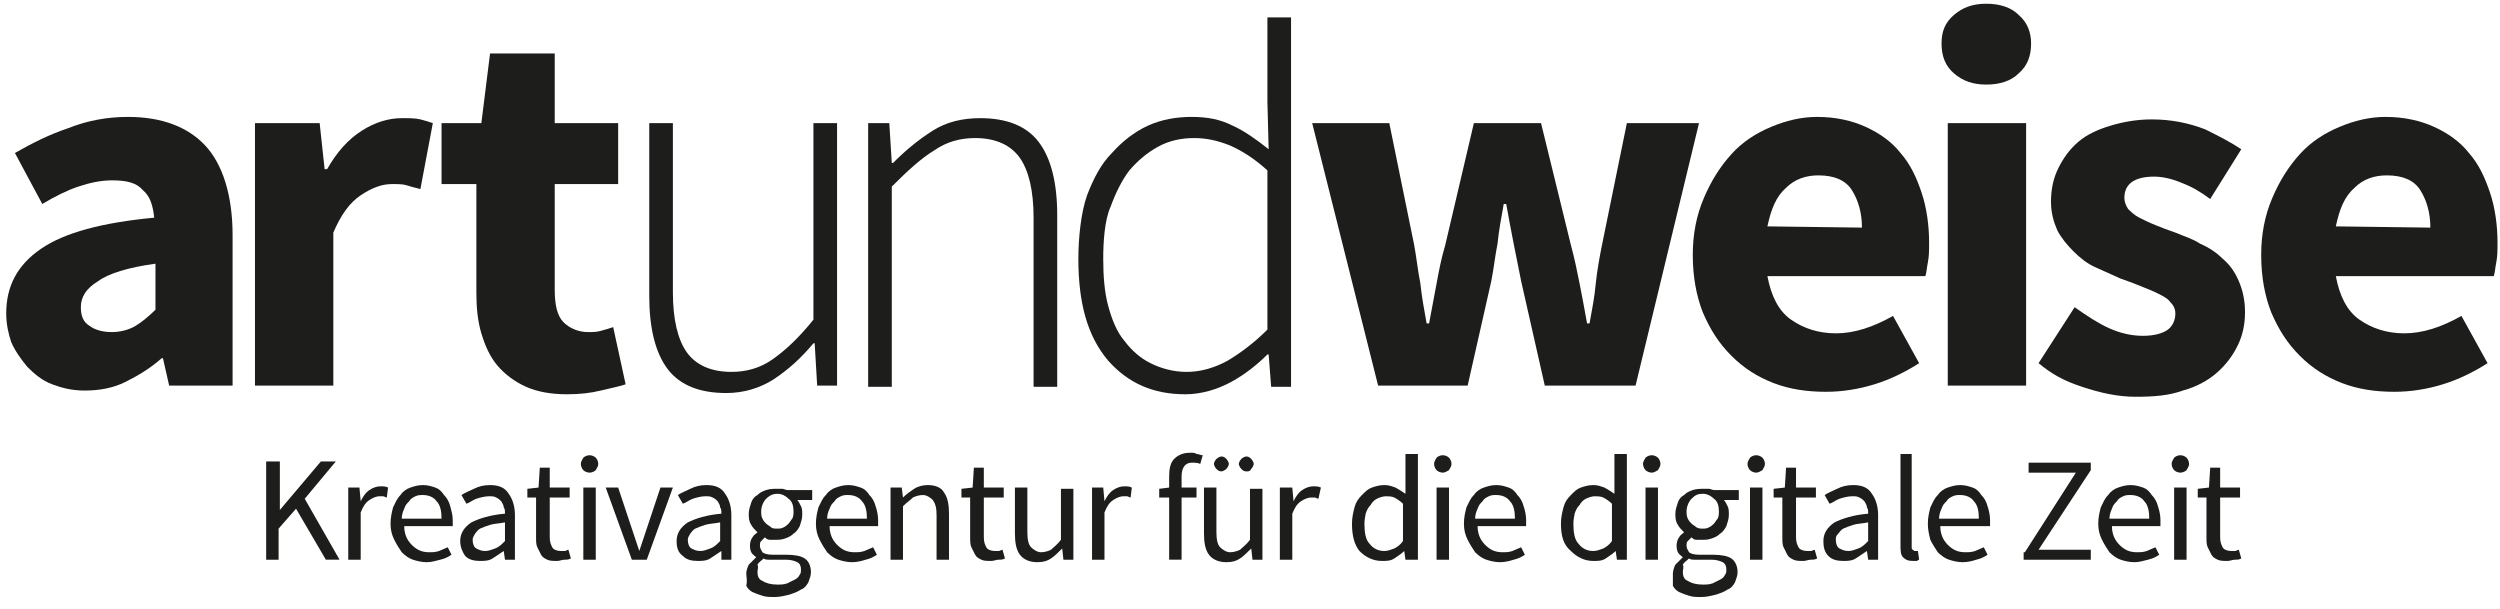
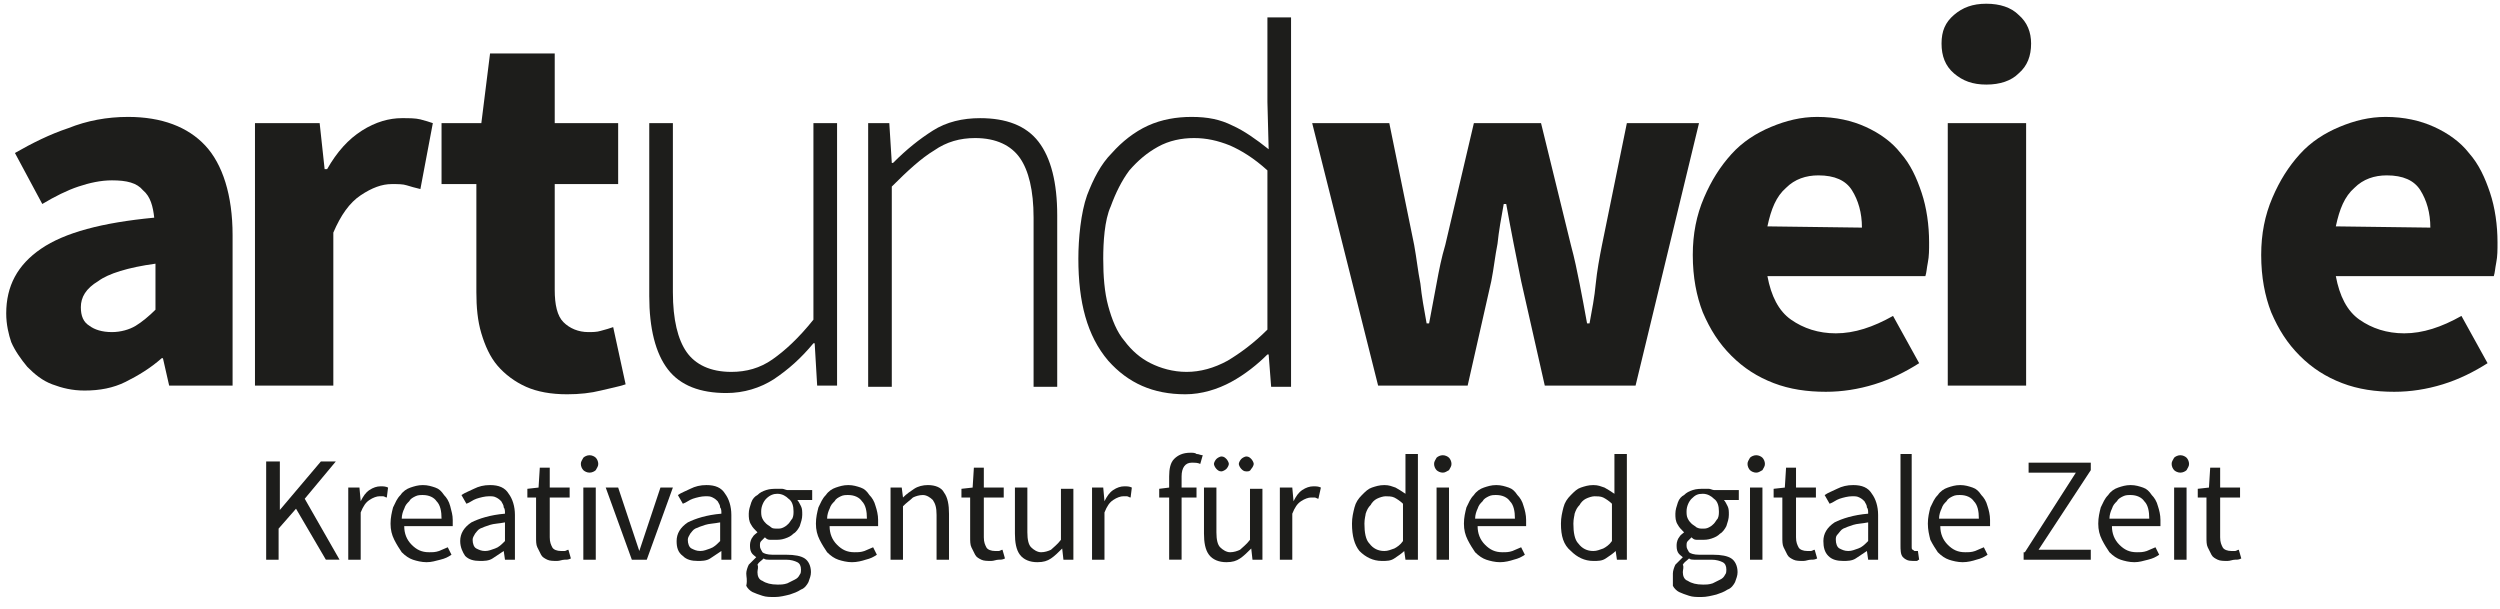
<svg xmlns="http://www.w3.org/2000/svg" version="1.1" id="Ebene_1" x="0px" y="0px" viewBox="0 0 201 49" style="enable-background:new 0 0 201 49;" xml:space="preserve">
  <style type="text/css">
	.st0{fill:#1D1D1B;}
</style>
  <path class="st0" d="M0.5,25.2c0-2.2,0.9-3.9,2.8-5.2s4.9-2.1,9.1-2.5c-0.1-0.9-0.3-1.7-0.9-2.2c-0.5-0.6-1.3-0.8-2.5-0.8  c-0.9,0-1.8,0.2-2.7,0.5s-1.9,0.8-2.9,1.4l-2.2-4.1c1.4-0.8,2.8-1.5,4.3-2C7,9.7,8.6,9.4,10.3,9.4c2.7,0,4.8,0.8,6.2,2.3  s2.2,4,2.2,7.2V31h-5.1l-0.5-2.2H13c-0.9,0.8-1.9,1.4-2.9,1.9S8,31.4,6.8,31.4c-1,0-1.8-0.2-2.6-0.5c-0.8-0.3-1.4-0.8-2-1.4  c-0.5-0.6-1-1.3-1.3-2C0.7,26.9,0.5,26.1,0.5,25.2z M6.5,24.7c0,0.7,0.2,1.2,0.7,1.5c0.4,0.3,1,0.5,1.8,0.5c0.7,0,1.4-0.2,1.9-0.5  c0.5-0.3,1.1-0.8,1.6-1.3v-3.7c-2.2,0.3-3.8,0.8-4.6,1.4C6.9,23.2,6.5,23.9,6.5,24.7z" />
  <path class="st0" d="M20.6,9.9h5.1l0.4,3.7h0.2c0.8-1.4,1.7-2.4,2.8-3.1s2.2-1,3.2-1c0.6,0,1.1,0,1.5,0.1c0.4,0.1,0.7,0.2,1,0.3  l-1,5.3c-0.4-0.1-0.8-0.2-1.1-0.3c-0.3-0.1-0.7-0.1-1.2-0.1c-0.8,0-1.6,0.3-2.5,0.9s-1.6,1.6-2.2,3V31h-6.3V9.9H20.6z" />
  <path class="st0" d="M38.4,14.8h-2.9V9.9h3.2l0.7-5.6h5.2v5.6h5.1v4.9h-5.1v8.5c0,1.2,0.2,2.1,0.7,2.6s1.2,0.8,2,0.8  c0.3,0,0.7,0,1-0.1c0.4-0.1,0.7-0.2,1-0.3l1,4.6c-0.6,0.2-1.2,0.3-2,0.5c-0.8,0.2-1.7,0.3-2.7,0.3c-1.3,0-2.4-0.2-3.3-0.6  c-0.9-0.4-1.7-1-2.3-1.7c-0.6-0.7-1-1.6-1.3-2.6s-0.4-2.1-0.4-3.3v-8.7H38.4z" />
  <path class="st0" d="M52.2,9.9h1.9v13.6c0,2.2,0.4,3.8,1.1,4.8s1.9,1.6,3.6,1.6c1.2,0,2.3-0.3,3.3-1c1-0.7,2.1-1.7,3.3-3.2V9.9h1.9  V31h-1.6l-0.2-3.4h-0.1c-1,1.2-2,2.1-3.2,2.9c-1.1,0.7-2.4,1.1-3.8,1.1c-2.1,0-3.7-0.6-4.7-1.9c-1-1.3-1.5-3.3-1.5-5.9V9.9L52.2,9.9  z" />
  <path class="st0" d="M69.9,9.9h1.6l0.2,3.2h0.1c1.1-1.1,2.1-1.9,3.2-2.6s2.4-1,3.8-1c2.1,0,3.7,0.6,4.7,1.9s1.5,3.3,1.5,5.9v13.8  h-1.9V17.5c0-2.2-0.4-3.8-1.1-4.8c-0.7-1-1.9-1.6-3.6-1.6c-1.2,0-2.3,0.3-3.3,1c-1,0.6-2.1,1.6-3.4,2.9v16.1h-1.9V9.9H69.9z" />
  <path class="st0" d="M86.7,20.8c0-1.6,0.2-3.7,0.7-5.1c0.5-1.3,1.1-2.5,2-3.4c0.8-0.9,1.8-1.7,2.9-2.2c1.1-0.5,2.3-0.7,3.5-0.7  c1.3,0,2.3,0.2,3.3,0.7c0.9,0.4,1.9,1.1,2.9,1.9l-0.1-3.8V1.4h1.9v29.7h-1.6l-0.2-2.6h-0.1c-0.8,0.8-1.8,1.6-2.9,2.2  c-1.1,0.6-2.4,1-3.7,1c-2.6,0-4.6-0.9-6.2-2.7C87.4,27,86.7,24.3,86.7,20.8z M88.7,20.8c0,1.4,0.1,2.7,0.4,3.8  c0.3,1.1,0.7,2.1,1.3,2.8c0.6,0.8,1.3,1.4,2.1,1.8c0.8,0.4,1.8,0.7,2.9,0.7s2.2-0.3,3.3-0.9c1-0.6,2.1-1.4,3.2-2.5V13.7  c-1.1-1-2.1-1.6-3-2c-1-0.4-1.9-0.6-2.9-0.6s-2,0.2-2.9,0.7c-0.9,0.5-1.6,1.1-2.3,1.9c-0.6,0.8-1.1,1.8-1.5,2.9  C88.8,17.7,88.7,19.5,88.7,20.8z" />
  <path class="st0" d="M105.5,9.9h6.2l2,9.8c0.2,1.1,0.3,2.1,0.5,3.1c0.1,1,0.3,2.1,0.5,3.2h0.2c0.2-1.1,0.4-2.1,0.6-3.2  c0.2-1.1,0.4-2.1,0.7-3.1l2.3-9.8h5.4l2.4,9.8c0.3,1.1,0.5,2.1,0.7,3.1s0.4,2.1,0.6,3.2h0.2c0.2-1.1,0.4-2.1,0.5-3.2  c0.1-1,0.3-2.1,0.5-3.1l2-9.8h5.8L131.5,31h-7.3l-1.9-8.4c-0.2-1-0.4-2-0.6-3c-0.2-1-0.4-2.1-0.6-3.2h-0.2c-0.2,1.1-0.4,2.2-0.5,3.2  c-0.2,1-0.3,2-0.5,3L118,31h-7.2L105.5,9.9z" />
  <path class="st0" d="M136.1,20.5c0-1.7,0.3-3.2,0.9-4.6s1.3-2.5,2.2-3.5c0.9-1,2-1.7,3.2-2.2c1.2-0.5,2.4-0.8,3.7-0.8  c1.5,0,2.8,0.3,3.9,0.8c1.1,0.5,2.1,1.2,2.8,2.1c0.8,0.9,1.3,2,1.7,3.2s0.6,2.6,0.6,4c0,0.6,0,1.1-0.1,1.6s-0.1,0.8-0.2,1.1h-12.7  c0.3,1.6,0.9,2.8,1.9,3.5c1,0.7,2.2,1.1,3.6,1.1c1.5,0,3-0.5,4.6-1.4l2.1,3.8c-1.1,0.7-2.3,1.3-3.6,1.7s-2.6,0.6-3.9,0.6  c-1.5,0-2.9-0.2-4.2-0.7c-1.3-0.5-2.4-1.2-3.4-2.2s-1.7-2.1-2.3-3.5C136.4,23.8,136.1,22.3,136.1,20.5z M149.7,18.3  c0-1.2-0.3-2.2-0.8-3s-1.4-1.2-2.7-1.2c-1,0-1.9,0.3-2.6,1c-0.8,0.7-1.2,1.7-1.5,3.1L149.7,18.3L149.7,18.3z" />
  <path class="st0" d="M159.7,6.8c-1.1,0-1.9-0.3-2.6-0.9c-0.7-0.6-1-1.4-1-2.4s0.3-1.7,1-2.3c0.7-0.6,1.5-0.9,2.6-0.9  c1.1,0,2,0.3,2.6,0.9c0.7,0.6,1,1.4,1,2.3c0,1-0.3,1.8-1,2.4C161.7,6.5,160.8,6.8,159.7,6.8z M156.6,9.9h6.3V31h-6.3V9.9z" />
-   <path class="st0" d="M166.8,24.7c1,0.7,1.9,1.3,2.8,1.7c0.9,0.4,1.8,0.6,2.7,0.6c0.9,0,1.6-0.2,2-0.5c0.4-0.3,0.6-0.8,0.6-1.3  c0-0.3-0.1-0.6-0.4-0.9c-0.2-0.3-0.6-0.5-1-0.7c-0.4-0.2-0.9-0.4-1.4-0.6s-1-0.4-1.6-0.6c-0.7-0.3-1.3-0.6-2-0.9s-1.3-0.8-1.8-1.3  s-1-1.1-1.3-1.7c-0.3-0.7-0.5-1.4-0.5-2.3c0-1,0.2-1.9,0.6-2.7s0.9-1.5,1.6-2.1c0.7-0.6,1.6-1,2.6-1.3c1-0.3,2.1-0.5,3.3-0.5  c1.6,0,3,0.3,4.3,0.8c1.2,0.6,2,1,2.9,1.6l-2.5,4c-0.8-0.6-1.5-1-2.3-1.3c-0.7-0.3-1.5-0.5-2.2-0.5c-1.6,0-2.4,0.6-2.4,1.7  c0,0.3,0.1,0.6,0.3,0.9c0.2,0.2,0.5,0.5,0.9,0.7s0.8,0.4,1.3,0.6c0.5,0.2,1,0.4,1.6,0.6c0.7,0.3,1.4,0.5,2,0.9  c0.7,0.3,1.3,0.7,1.8,1.2c0.6,0.5,1,1.1,1.3,1.8c0.3,0.7,0.5,1.5,0.5,2.5s-0.2,1.9-0.6,2.7c-0.4,0.8-0.9,1.5-1.7,2.2  c-0.7,0.6-1.6,1.1-2.7,1.4c-1.1,0.4-2.3,0.5-3.8,0.5c-1.4,0-2.8-0.3-4.3-0.8s-2.4-1-3.5-1.9L166.8,24.7z" />
  <path class="st0" d="M181.8,20.5c0-1.7,0.3-3.2,0.9-4.6c0.6-1.4,1.3-2.5,2.2-3.5c0.9-1,2-1.7,3.2-2.2c1.2-0.5,2.4-0.8,3.7-0.8  c1.5,0,2.8,0.3,3.9,0.8c1.1,0.5,2.1,1.2,2.8,2.1c0.8,0.9,1.3,2,1.7,3.2c0.4,1.2,0.6,2.6,0.6,4c0,0.6,0,1.1-0.1,1.6  c-0.1,0.5-0.1,0.8-0.2,1.1h-12.7c0.3,1.6,0.9,2.8,1.9,3.5c1,0.7,2.2,1.1,3.6,1.1c1.5,0,3-0.5,4.6-1.4l2.1,3.8  c-1.1,0.7-2.3,1.3-3.6,1.7c-1.3,0.4-2.6,0.6-3.9,0.6c-1.5,0-2.9-0.2-4.2-0.7s-2.4-1.2-3.4-2.2s-1.7-2.1-2.3-3.5  C182.1,23.8,181.8,22.3,181.8,20.5z M195.4,18.3c0-1.2-0.3-2.2-0.8-3s-1.4-1.2-2.7-1.2c-1,0-1.9,0.3-2.6,1c-0.8,0.7-1.2,1.7-1.5,3.1  L195.4,18.3L195.4,18.3z" />
  <path class="st0" d="M21.5,37.1h1v3.9h0l3.3-3.9H27l-2.5,3l2.8,4.9h-1.1l-2.4-4.1l-1.4,1.6V45h-1V37.1z" />
  <path class="st0" d="M28.1,39.2h0.8l0.1,1.1h0c0.2-0.4,0.4-0.7,0.7-0.9c0.3-0.2,0.6-0.3,0.9-0.3c0.2,0,0.4,0,0.6,0.1L31.1,40  c-0.1,0-0.2-0.1-0.3-0.1c-0.1,0-0.2,0-0.3,0c-0.2,0-0.5,0.1-0.8,0.3c-0.3,0.2-0.5,0.5-0.7,1V45h-1V39.2z" />
  <path class="st0" d="M31.4,42.1c0-0.5,0.1-0.9,0.2-1.3c0.2-0.4,0.3-0.7,0.6-1c0.2-0.3,0.5-0.5,0.8-0.6c0.3-0.1,0.6-0.2,1-0.2  c0.4,0,0.7,0.1,1,0.2c0.3,0.1,0.5,0.3,0.7,0.6c0.2,0.2,0.4,0.5,0.5,0.9s0.2,0.7,0.2,1.1c0,0.2,0,0.4,0,0.5h-3.9  c0,0.6,0.2,1.1,0.6,1.5c0.4,0.4,0.8,0.6,1.4,0.6c0.3,0,0.5,0,0.8-0.1c0.2-0.1,0.5-0.2,0.7-0.3l0.3,0.6c-0.3,0.2-0.5,0.3-0.9,0.4  s-0.7,0.2-1.1,0.2c-0.4,0-0.8-0.1-1.1-0.2c-0.3-0.1-0.6-0.3-0.9-0.6c-0.2-0.3-0.4-0.6-0.6-1S31.4,42.6,31.4,42.1z M35.5,41.7  c0-0.6-0.1-1.1-0.4-1.4c-0.2-0.3-0.6-0.5-1.1-0.5c-0.2,0-0.4,0-0.6,0.1c-0.2,0.1-0.4,0.2-0.5,0.4c-0.2,0.2-0.3,0.3-0.4,0.6  c-0.1,0.2-0.2,0.5-0.2,0.8H35.5z" />
  <path class="st0" d="M37,43.5c0-0.6,0.3-1.1,0.9-1.5c0.6-0.3,1.5-0.6,2.7-0.7c0-0.2,0-0.4-0.1-0.5c0-0.2-0.1-0.3-0.2-0.5  c-0.1-0.1-0.2-0.2-0.4-0.3c-0.2-0.1-0.3-0.1-0.6-0.1c-0.3,0-0.7,0.1-1,0.2c-0.3,0.1-0.5,0.3-0.8,0.4l-0.4-0.7c0.3-0.2,0.6-0.3,1-0.5  c0.4-0.2,0.8-0.3,1.3-0.3c0.7,0,1.2,0.2,1.5,0.7c0.3,0.4,0.5,1,0.5,1.7V45h-0.8l-0.1-0.7h0c-0.3,0.2-0.6,0.4-0.9,0.6  c-0.3,0.2-0.7,0.2-1,0.2c-0.5,0-0.9-0.1-1.2-0.4C37.2,44.4,37,44,37,43.5z M38,43.4c0,0.3,0.1,0.6,0.3,0.7c0.2,0.1,0.4,0.2,0.7,0.2  c0.3,0,0.5-0.1,0.8-0.2c0.3-0.1,0.5-0.3,0.8-0.6V42c-0.5,0.1-0.9,0.1-1.2,0.2c-0.3,0.1-0.6,0.2-0.8,0.3c-0.2,0.1-0.3,0.3-0.4,0.4  C38.1,43.1,38,43.2,38,43.4z" />
  <path class="st0" d="M43.3,40h-0.9v-0.7l0.9-0.1l0.1-1.6h0.8v1.6h1.6V40h-1.6v3.2c0,0.4,0.1,0.6,0.2,0.8c0.1,0.2,0.4,0.3,0.7,0.3  c0.1,0,0.2,0,0.3,0s0.2-0.1,0.3-0.1l0.2,0.7c-0.2,0.1-0.3,0.1-0.5,0.1c-0.2,0-0.4,0.1-0.6,0.1c-0.3,0-0.6,0-0.8-0.1  c-0.2-0.1-0.4-0.2-0.5-0.4c-0.1-0.2-0.2-0.4-0.3-0.6c-0.1-0.2-0.1-0.5-0.1-0.8V40z" />
  <path class="st0" d="M47.4,38c-0.2,0-0.4-0.1-0.5-0.2c-0.1-0.1-0.2-0.3-0.2-0.5c0-0.2,0.1-0.3,0.2-0.5c0.1-0.1,0.3-0.2,0.5-0.2  s0.4,0.1,0.5,0.2c0.1,0.1,0.2,0.3,0.2,0.5c0,0.2-0.1,0.3-0.2,0.5C47.8,37.9,47.6,38,47.4,38z M46.9,39.2h1V45h-1V39.2z" />
  <path class="st0" d="M48.7,39.2h1l1.1,3.3c0.1,0.3,0.2,0.6,0.3,0.9c0.1,0.3,0.2,0.6,0.3,0.9h0c0.1-0.3,0.2-0.6,0.3-0.9  c0.1-0.3,0.2-0.6,0.3-0.9l1.1-3.3h1L52,45h-1.2L48.7,39.2z" />
  <path class="st0" d="M54.4,43.5c0-0.6,0.3-1.1,0.9-1.5c0.6-0.3,1.5-0.6,2.7-0.7c0-0.2,0-0.4-0.1-0.5c0-0.2-0.1-0.3-0.2-0.5  c-0.1-0.1-0.2-0.2-0.4-0.3c-0.2-0.1-0.3-0.1-0.6-0.1c-0.3,0-0.7,0.1-1,0.2c-0.3,0.1-0.5,0.3-0.8,0.4l-0.4-0.7c0.3-0.2,0.6-0.3,1-0.5  c0.4-0.2,0.8-0.3,1.3-0.3c0.7,0,1.2,0.2,1.5,0.7c0.3,0.4,0.5,1,0.5,1.7V45h-0.8L58,44.3h0c-0.3,0.2-0.6,0.4-0.9,0.6  c-0.3,0.2-0.7,0.2-1,0.2c-0.5,0-0.9-0.1-1.2-0.4C54.5,44.4,54.4,44,54.4,43.5z M55.3,43.4c0,0.3,0.1,0.6,0.3,0.7  c0.2,0.1,0.4,0.2,0.7,0.2c0.3,0,0.5-0.1,0.8-0.2c0.3-0.1,0.5-0.3,0.8-0.6V42c-0.5,0.1-0.9,0.1-1.2,0.2c-0.3,0.1-0.6,0.2-0.8,0.3  c-0.2,0.1-0.3,0.3-0.4,0.4C55.4,43.1,55.3,43.2,55.3,43.4z" />
  <path class="st0" d="M60.9,46c0,0.3,0.1,0.6,0.4,0.7c0.3,0.2,0.7,0.3,1.2,0.3c0.3,0,0.5,0,0.8-0.1c0.2-0.1,0.4-0.2,0.6-0.3  c0.2-0.1,0.3-0.2,0.4-0.4c0.1-0.1,0.1-0.3,0.1-0.4c0-0.3-0.1-0.5-0.3-0.6c-0.2-0.1-0.5-0.2-0.9-0.2h-1c-0.1,0-0.2,0-0.4,0  c-0.1,0-0.3,0-0.4-0.1c-0.2,0.2-0.4,0.3-0.5,0.5C61,45.6,60.9,45.8,60.9,46z M60,46.1c0-0.2,0.1-0.5,0.2-0.7  c0.2-0.2,0.4-0.4,0.6-0.6v0c-0.1-0.1-0.3-0.2-0.4-0.4c-0.1-0.2-0.1-0.4-0.1-0.6c0-0.2,0.1-0.5,0.2-0.6c0.1-0.2,0.3-0.3,0.4-0.4v0  c-0.2-0.2-0.4-0.4-0.5-0.6c-0.2-0.3-0.2-0.6-0.2-0.9c0-0.3,0.1-0.6,0.2-0.9c0.1-0.3,0.3-0.5,0.5-0.6c0.2-0.2,0.4-0.3,0.7-0.4  c0.3-0.1,0.6-0.1,0.9-0.1c0.2,0,0.3,0,0.4,0c0.1,0,0.3,0.1,0.4,0.1h2v0.8h-1.2c0.1,0.1,0.2,0.3,0.3,0.5c0.1,0.2,0.1,0.4,0.1,0.7  c0,0.3-0.1,0.6-0.2,0.9c-0.1,0.2-0.3,0.5-0.5,0.6c-0.2,0.2-0.4,0.3-0.7,0.4c-0.3,0.1-0.5,0.1-0.8,0.1c-0.1,0-0.3,0-0.4,0  c-0.2,0-0.3-0.1-0.4-0.2c-0.1,0.1-0.2,0.2-0.3,0.3c-0.1,0.1-0.1,0.2-0.1,0.4c0,0.2,0.1,0.3,0.2,0.5c0.1,0.1,0.4,0.2,0.8,0.2h1.1  c0.7,0,1.2,0.1,1.5,0.3c0.3,0.2,0.5,0.6,0.5,1.1c0,0.3-0.1,0.5-0.2,0.8c-0.1,0.2-0.3,0.5-0.6,0.6c-0.3,0.2-0.6,0.3-0.9,0.4  c-0.4,0.1-0.8,0.2-1.2,0.2c-0.4,0-0.7,0-1-0.1c-0.3-0.1-0.6-0.2-0.8-0.3c-0.2-0.1-0.4-0.3-0.5-0.5C60.1,46.6,60,46.4,60,46.1z   M62.5,42.5c0.2,0,0.3,0,0.5-0.1c0.2-0.1,0.3-0.2,0.4-0.3c0.1-0.1,0.2-0.3,0.3-0.4c0.1-0.2,0.1-0.4,0.1-0.6c0-0.4-0.1-0.8-0.4-1  c-0.2-0.2-0.5-0.4-0.9-0.4c-0.3,0-0.6,0.1-0.9,0.4c-0.2,0.2-0.4,0.6-0.4,1c0,0.2,0,0.4,0.1,0.6c0.1,0.2,0.2,0.3,0.3,0.4  c0.1,0.1,0.3,0.2,0.4,0.3C62.1,42.5,62.3,42.5,62.5,42.5z" />
  <path class="st0" d="M65.6,42.1c0-0.5,0.1-0.9,0.2-1.3c0.2-0.4,0.3-0.7,0.6-1c0.2-0.3,0.5-0.5,0.8-0.6c0.3-0.1,0.6-0.2,1-0.2  c0.4,0,0.7,0.1,1,0.2c0.3,0.1,0.5,0.3,0.7,0.6c0.2,0.2,0.4,0.5,0.5,0.9c0.1,0.3,0.2,0.7,0.2,1.1c0,0.2,0,0.4,0,0.5h-3.9  c0,0.6,0.2,1.1,0.6,1.5c0.4,0.4,0.8,0.6,1.4,0.6c0.3,0,0.5,0,0.8-0.1c0.2-0.1,0.5-0.2,0.7-0.3l0.3,0.6c-0.3,0.2-0.5,0.3-0.9,0.4  c-0.3,0.1-0.7,0.2-1.1,0.2c-0.4,0-0.8-0.1-1.1-0.2c-0.3-0.1-0.6-0.3-0.9-0.6c-0.2-0.3-0.4-0.6-0.6-1C65.7,43,65.6,42.6,65.6,42.1z   M69.7,41.7c0-0.6-0.1-1.1-0.4-1.4c-0.2-0.3-0.6-0.5-1.1-0.5c-0.2,0-0.4,0-0.6,0.1c-0.2,0.1-0.4,0.2-0.5,0.4  c-0.2,0.2-0.3,0.3-0.4,0.6c-0.1,0.2-0.2,0.5-0.2,0.8H69.7z" />
  <path class="st0" d="M71.7,39.2h0.8l0.1,0.8h0c0.3-0.3,0.6-0.5,0.9-0.7c0.3-0.2,0.7-0.3,1.1-0.3c0.6,0,1.1,0.2,1.3,0.6  c0.3,0.4,0.4,1,0.4,1.7V45h-1v-3.6c0-0.6-0.1-0.9-0.3-1.2c-0.2-0.2-0.5-0.4-0.8-0.4c-0.3,0-0.6,0.1-0.8,0.2  c-0.2,0.2-0.5,0.4-0.8,0.7V45h-1V39.2z" />
  <path class="st0" d="M78.2,40h-0.9v-0.7l0.9-0.1l0.1-1.6h0.8v1.6h1.6V40h-1.6v3.2c0,0.4,0.1,0.6,0.2,0.8c0.1,0.2,0.4,0.3,0.7,0.3  c0.1,0,0.2,0,0.3,0c0.1,0,0.2-0.1,0.3-0.1l0.2,0.7c-0.2,0.1-0.3,0.1-0.5,0.1c-0.2,0-0.4,0.1-0.6,0.1c-0.3,0-0.6,0-0.8-0.1  c-0.2-0.1-0.4-0.2-0.5-0.4c-0.1-0.2-0.2-0.4-0.3-0.6c-0.1-0.2-0.1-0.5-0.1-0.8V40z" />
  <path class="st0" d="M81.6,39.2h1v3.6c0,0.6,0.1,1,0.3,1.2c0.2,0.2,0.5,0.4,0.8,0.4c0.3,0,0.6-0.1,0.8-0.2c0.2-0.2,0.5-0.4,0.8-0.8  v-4.1h1V45h-0.8l-0.1-0.9h0c-0.3,0.3-0.6,0.6-0.9,0.8c-0.3,0.2-0.6,0.3-1.1,0.3c-0.6,0-1.1-0.2-1.4-0.6c-0.3-0.4-0.4-1-0.4-1.7V39.2  z" />
  <path class="st0" d="M87.9,39.2h0.8l0.1,1.1h0c0.2-0.4,0.4-0.7,0.7-0.9c0.3-0.2,0.6-0.3,0.9-0.3c0.2,0,0.4,0,0.6,0.1L90.9,40  c-0.1,0-0.2-0.1-0.3-0.1c-0.1,0-0.2,0-0.3,0c-0.2,0-0.5,0.1-0.8,0.3c-0.3,0.2-0.5,0.5-0.7,1V45h-1V39.2z" />
  <path class="st0" d="M96.5,37.3c-0.2-0.1-0.4-0.1-0.7-0.1c-0.5,0-0.8,0.4-0.8,1.1v0.9h1.2V40H95v5h-1v-5h-0.8v-0.7l0.8-0.1v-0.9  c0-0.6,0.1-1.1,0.4-1.4c0.3-0.3,0.7-0.5,1.3-0.5c0.2,0,0.4,0,0.5,0.1c0.2,0,0.3,0.1,0.5,0.1L96.5,37.3z" />
  <path class="st0" d="M96.8,39.2h1v3.6c0,0.6,0.1,1,0.3,1.2c0.2,0.2,0.5,0.4,0.8,0.4c0.3,0,0.6-0.1,0.8-0.2c0.2-0.2,0.5-0.4,0.8-0.8  v-4.1h1V45h-0.8l-0.1-0.9h0c-0.3,0.3-0.6,0.6-0.9,0.8c-0.3,0.2-0.6,0.3-1.1,0.3c-0.6,0-1.1-0.2-1.4-0.6c-0.3-0.4-0.4-1-0.4-1.7V39.2  z M98.2,37.9c-0.2,0-0.3-0.1-0.4-0.2c-0.1-0.1-0.2-0.3-0.2-0.4s0.1-0.3,0.2-0.4c0.1-0.1,0.3-0.2,0.4-0.2c0.2,0,0.3,0.1,0.4,0.2  s0.2,0.3,0.2,0.4s-0.1,0.3-0.2,0.4S98.3,37.9,98.2,37.9z M100.2,37.9c-0.2,0-0.3-0.1-0.4-0.2c-0.1-0.1-0.2-0.3-0.2-0.4  s0.1-0.3,0.2-0.4c0.1-0.1,0.3-0.2,0.4-0.2c0.2,0,0.3,0.1,0.4,0.2c0.1,0.1,0.2,0.3,0.2,0.4s-0.1,0.3-0.2,0.4  C100.5,37.9,100.4,37.9,100.2,37.9z" />
  <path class="st0" d="M103.1,39.2h0.8l0.1,1.1h0c0.2-0.4,0.4-0.7,0.7-0.9c0.3-0.2,0.6-0.3,0.9-0.3c0.2,0,0.4,0,0.6,0.1l-0.2,0.9  c-0.1,0-0.2-0.1-0.3-0.1c-0.1,0-0.2,0-0.3,0c-0.2,0-0.5,0.1-0.8,0.3c-0.3,0.2-0.5,0.5-0.7,1V45h-1V39.2z" />
  <path class="st0" d="M108.7,42.1c0-0.5,0.1-0.9,0.2-1.3c0.1-0.4,0.3-0.7,0.6-1s0.5-0.5,0.8-0.6c0.3-0.1,0.6-0.2,1-0.2  s0.6,0.1,0.9,0.2c0.2,0.1,0.5,0.3,0.8,0.5l0-1v-2.2h1V45H113l-0.1-0.7h0c-0.2,0.2-0.5,0.4-0.8,0.6c-0.3,0.2-0.6,0.2-1,0.2  c-0.7,0-1.3-0.3-1.8-0.8C108.9,43.8,108.7,43.1,108.7,42.1z M109.7,42.1c0,0.7,0.1,1.3,0.4,1.6c0.3,0.4,0.7,0.6,1.2,0.6  c0.3,0,0.5-0.1,0.8-0.2c0.2-0.1,0.5-0.3,0.7-0.6v-3c-0.2-0.2-0.5-0.4-0.7-0.5c-0.2-0.1-0.5-0.1-0.7-0.1c-0.2,0-0.5,0.1-0.7,0.2  c-0.2,0.1-0.4,0.3-0.5,0.5c-0.2,0.2-0.3,0.4-0.4,0.7C109.8,41.4,109.7,41.7,109.7,42.1z" />
  <path class="st0" d="M116,38c-0.2,0-0.4-0.1-0.5-0.2c-0.1-0.1-0.2-0.3-0.2-0.5c0-0.2,0.1-0.3,0.2-0.5c0.1-0.1,0.3-0.2,0.5-0.2  s0.4,0.1,0.5,0.2c0.1,0.1,0.2,0.3,0.2,0.5c0,0.2-0.1,0.3-0.2,0.5C116.3,37.9,116.2,38,116,38z M115.5,39.2h1V45h-1V39.2z" />
  <path class="st0" d="M117.7,42.1c0-0.5,0.1-0.9,0.2-1.3c0.2-0.4,0.3-0.7,0.6-1c0.2-0.3,0.5-0.5,0.8-0.6c0.3-0.1,0.6-0.2,1-0.2  c0.4,0,0.7,0.1,1,0.2c0.3,0.1,0.5,0.3,0.7,0.6c0.2,0.2,0.4,0.5,0.5,0.9c0.1,0.3,0.2,0.7,0.2,1.1c0,0.2,0,0.4,0,0.5h-3.9  c0,0.6,0.2,1.1,0.6,1.5c0.4,0.4,0.8,0.6,1.4,0.6c0.3,0,0.5,0,0.8-0.1c0.2-0.1,0.5-0.2,0.7-0.3l0.3,0.6c-0.3,0.2-0.5,0.3-0.9,0.4  c-0.3,0.1-0.7,0.2-1.1,0.2c-0.4,0-0.8-0.1-1.1-0.2c-0.3-0.1-0.6-0.3-0.9-0.6c-0.2-0.3-0.4-0.6-0.6-1C117.8,43,117.7,42.6,117.7,42.1  z M121.8,41.7c0-0.6-0.1-1.1-0.4-1.4c-0.2-0.3-0.6-0.5-1.1-0.5c-0.2,0-0.4,0-0.6,0.1c-0.2,0.1-0.4,0.2-0.5,0.4  c-0.2,0.2-0.3,0.3-0.4,0.6c-0.1,0.2-0.2,0.5-0.2,0.8H121.8z" />
  <path class="st0" d="M125.5,42.1c0-0.5,0.1-0.9,0.2-1.3c0.1-0.4,0.3-0.7,0.6-1s0.5-0.5,0.8-0.6c0.3-0.1,0.6-0.2,1-0.2  s0.6,0.1,0.9,0.2c0.2,0.1,0.5,0.3,0.8,0.5l0-1v-2.2h1V45h-0.8l-0.1-0.7h0c-0.2,0.2-0.5,0.4-0.8,0.6c-0.3,0.2-0.6,0.2-1,0.2  c-0.7,0-1.3-0.3-1.8-0.8C125.7,43.8,125.5,43.1,125.5,42.1z M126.5,42.1c0,0.7,0.1,1.3,0.4,1.6c0.3,0.4,0.7,0.6,1.2,0.6  c0.3,0,0.5-0.1,0.8-0.2c0.2-0.1,0.5-0.3,0.7-0.6v-3c-0.2-0.2-0.5-0.4-0.7-0.5c-0.2-0.1-0.5-0.1-0.7-0.1c-0.2,0-0.5,0.1-0.7,0.2  c-0.2,0.1-0.4,0.3-0.5,0.5c-0.2,0.2-0.3,0.4-0.4,0.7C126.6,41.4,126.5,41.7,126.5,42.1z" />
-   <path class="st0" d="M132.8,38c-0.2,0-0.4-0.1-0.5-0.2c-0.1-0.1-0.2-0.3-0.2-0.5c0-0.2,0.1-0.3,0.2-0.5c0.1-0.1,0.3-0.2,0.5-0.2  s0.4,0.1,0.5,0.2c0.1,0.1,0.2,0.3,0.2,0.5c0,0.2-0.1,0.3-0.2,0.5C133.1,37.9,133,38,132.8,38z M132.3,39.2h1V45h-1V39.2z" />
  <path class="st0" d="M135.3,46c0,0.3,0.1,0.6,0.4,0.7c0.3,0.2,0.7,0.3,1.2,0.3c0.3,0,0.5,0,0.8-0.1c0.2-0.1,0.4-0.2,0.6-0.3  c0.2-0.1,0.3-0.2,0.4-0.4c0.1-0.1,0.1-0.3,0.1-0.4c0-0.3-0.1-0.5-0.3-0.6s-0.5-0.2-0.9-0.2h-1c-0.1,0-0.2,0-0.4,0  c-0.1,0-0.3,0-0.4-0.1c-0.2,0.2-0.4,0.3-0.5,0.5C135.4,45.6,135.3,45.8,135.3,46z M134.5,46.1c0-0.2,0.1-0.5,0.2-0.7  c0.2-0.2,0.4-0.4,0.6-0.6v0c-0.1-0.1-0.3-0.2-0.4-0.4c-0.1-0.2-0.1-0.4-0.1-0.6c0-0.2,0.1-0.5,0.2-0.6c0.1-0.2,0.3-0.3,0.4-0.4v0  c-0.2-0.2-0.4-0.4-0.5-0.6c-0.2-0.3-0.2-0.6-0.2-0.9c0-0.3,0.1-0.6,0.2-0.9c0.1-0.3,0.3-0.5,0.5-0.6c0.2-0.2,0.4-0.3,0.7-0.4  c0.3-0.1,0.6-0.1,0.9-0.1c0.2,0,0.3,0,0.4,0c0.1,0,0.3,0.1,0.4,0.1h2v0.8h-1.2c0.1,0.1,0.2,0.3,0.3,0.5c0.1,0.2,0.1,0.4,0.1,0.7  c0,0.3-0.1,0.6-0.2,0.9c-0.1,0.2-0.3,0.5-0.5,0.6c-0.2,0.2-0.4,0.3-0.7,0.4c-0.3,0.1-0.5,0.1-0.8,0.1c-0.1,0-0.3,0-0.4,0  c-0.2,0-0.3-0.1-0.4-0.2c-0.1,0.1-0.2,0.2-0.3,0.3c-0.1,0.1-0.1,0.2-0.1,0.4c0,0.2,0.1,0.3,0.2,0.5c0.1,0.1,0.4,0.2,0.8,0.2h1.1  c0.7,0,1.2,0.1,1.5,0.3c0.3,0.2,0.5,0.6,0.5,1.1c0,0.3-0.1,0.5-0.2,0.8c-0.1,0.2-0.3,0.5-0.6,0.6c-0.3,0.2-0.6,0.3-0.9,0.4  c-0.4,0.1-0.8,0.2-1.2,0.2c-0.4,0-0.7,0-1-0.1c-0.3-0.1-0.6-0.2-0.8-0.3c-0.2-0.1-0.4-0.3-0.5-0.5C134.5,46.6,134.5,46.4,134.5,46.1  z M136.9,42.5c0.2,0,0.3,0,0.5-0.1c0.2-0.1,0.3-0.2,0.4-0.3c0.1-0.1,0.2-0.3,0.3-0.4c0.1-0.2,0.1-0.4,0.1-0.6c0-0.4-0.1-0.8-0.4-1  c-0.2-0.2-0.5-0.4-0.9-0.4s-0.6,0.1-0.9,0.4c-0.2,0.2-0.4,0.6-0.4,1c0,0.2,0,0.4,0.1,0.6c0.1,0.2,0.2,0.3,0.3,0.4  c0.1,0.1,0.3,0.2,0.4,0.3C136.6,42.5,136.7,42.5,136.9,42.5z" />
  <path class="st0" d="M141.2,38c-0.2,0-0.4-0.1-0.5-0.2c-0.1-0.1-0.2-0.3-0.2-0.5c0-0.2,0.1-0.3,0.2-0.5c0.1-0.1,0.3-0.2,0.5-0.2  s0.4,0.1,0.5,0.2c0.1,0.1,0.2,0.3,0.2,0.5c0,0.2-0.1,0.3-0.2,0.5C141.5,37.9,141.4,38,141.2,38z M140.7,39.2h1V45h-1V39.2z" />
  <path class="st0" d="M143.5,40h-0.9v-0.7l0.9-0.1l0.1-1.6h0.8v1.6h1.6V40h-1.6v3.2c0,0.4,0.1,0.6,0.2,0.8c0.1,0.2,0.4,0.3,0.7,0.3  c0.1,0,0.2,0,0.3,0s0.2-0.1,0.3-0.1l0.2,0.7c-0.2,0.1-0.3,0.1-0.5,0.1c-0.2,0-0.4,0.1-0.6,0.1c-0.3,0-0.6,0-0.8-0.1  c-0.2-0.1-0.4-0.2-0.5-0.4c-0.1-0.2-0.2-0.4-0.3-0.6c-0.1-0.2-0.1-0.5-0.1-0.8V40z" />
  <path class="st0" d="M146.6,43.5c0-0.6,0.3-1.1,0.9-1.5c0.6-0.3,1.5-0.6,2.7-0.7c0-0.2,0-0.4-0.1-0.5c0-0.2-0.1-0.3-0.2-0.5  c-0.1-0.1-0.2-0.2-0.4-0.3c-0.2-0.1-0.3-0.1-0.6-0.1c-0.3,0-0.7,0.1-1,0.2c-0.3,0.1-0.5,0.3-0.8,0.4l-0.4-0.7c0.3-0.2,0.6-0.3,1-0.5  c0.4-0.2,0.8-0.3,1.3-0.3c0.7,0,1.2,0.2,1.5,0.7c0.3,0.4,0.5,1,0.5,1.7V45h-0.8l-0.1-0.7h0c-0.3,0.2-0.6,0.4-0.9,0.6  c-0.3,0.2-0.7,0.2-1,0.2c-0.5,0-0.9-0.1-1.2-0.4C146.7,44.4,146.6,44,146.6,43.5z M147.6,43.4c0,0.3,0.1,0.6,0.3,0.7  c0.2,0.1,0.4,0.2,0.7,0.2c0.3,0,0.5-0.1,0.8-0.2c0.3-0.1,0.5-0.3,0.8-0.6V42c-0.5,0.1-0.9,0.1-1.2,0.2s-0.6,0.2-0.8,0.3  c-0.2,0.1-0.3,0.3-0.4,0.4C147.6,43.1,147.6,43.2,147.6,43.4z" />
  <path class="st0" d="M152.7,36.5h1v7.4c0,0.2,0,0.3,0.1,0.3c0.1,0.1,0.1,0.1,0.2,0.1c0,0,0.1,0,0.1,0c0,0,0.1,0,0.1,0l0.1,0.7  c-0.1,0-0.1,0.1-0.2,0.1c-0.1,0-0.2,0-0.3,0c-0.4,0-0.6-0.1-0.8-0.3c-0.2-0.2-0.2-0.6-0.2-1V36.5z" />
  <path class="st0" d="M155,42.1c0-0.5,0.1-0.9,0.2-1.3c0.2-0.4,0.3-0.7,0.6-1c0.2-0.3,0.5-0.5,0.8-0.6c0.3-0.1,0.6-0.2,1-0.2  c0.4,0,0.7,0.1,1,0.2c0.3,0.1,0.5,0.3,0.7,0.6c0.2,0.2,0.4,0.5,0.5,0.9c0.1,0.3,0.2,0.7,0.2,1.1c0,0.2,0,0.4,0,0.5H156  c0,0.6,0.2,1.1,0.6,1.5c0.4,0.4,0.8,0.6,1.4,0.6c0.3,0,0.5,0,0.8-0.1c0.2-0.1,0.5-0.2,0.7-0.3l0.3,0.6c-0.3,0.2-0.5,0.3-0.9,0.4  c-0.3,0.1-0.7,0.2-1.1,0.2c-0.4,0-0.8-0.1-1.1-0.2c-0.3-0.1-0.6-0.3-0.9-0.6c-0.2-0.3-0.4-0.6-0.6-1C155.1,43,155,42.6,155,42.1z   M159.1,41.7c0-0.6-0.1-1.1-0.4-1.4c-0.2-0.3-0.6-0.5-1.1-0.5c-0.2,0-0.4,0-0.6,0.1c-0.2,0.1-0.4,0.2-0.5,0.4  c-0.2,0.2-0.3,0.3-0.4,0.6c-0.1,0.2-0.2,0.5-0.2,0.8H159.1z" />
  <path class="st0" d="M162.8,44.4l4.1-6.4h-3.8v-0.8h5v0.6l-4.2,6.4h4.2V45h-5.4V44.4z" />
  <path class="st0" d="M168.7,42.1c0-0.5,0.1-0.9,0.2-1.3c0.2-0.4,0.3-0.7,0.6-1c0.2-0.3,0.5-0.5,0.8-0.6c0.3-0.1,0.6-0.2,1-0.2  c0.4,0,0.7,0.1,1,0.2c0.3,0.1,0.5,0.3,0.7,0.6c0.2,0.2,0.4,0.5,0.5,0.9c0.1,0.3,0.2,0.7,0.2,1.1c0,0.2,0,0.4,0,0.5h-3.9  c0,0.6,0.2,1.1,0.6,1.5c0.4,0.4,0.8,0.6,1.4,0.6c0.3,0,0.5,0,0.8-0.1c0.2-0.1,0.5-0.2,0.7-0.3l0.3,0.6c-0.3,0.2-0.5,0.3-0.9,0.4  s-0.7,0.2-1.1,0.2c-0.4,0-0.8-0.1-1.1-0.2c-0.3-0.1-0.6-0.3-0.9-0.6c-0.2-0.3-0.4-0.6-0.6-1S168.7,42.6,168.7,42.1z M172.8,41.7  c0-0.6-0.1-1.1-0.4-1.4c-0.2-0.3-0.6-0.5-1.1-0.5c-0.2,0-0.4,0-0.6,0.1c-0.2,0.1-0.4,0.2-0.5,0.4c-0.2,0.2-0.3,0.3-0.4,0.6  c-0.1,0.2-0.2,0.5-0.2,0.8H172.8z" />
  <path class="st0" d="M175.3,38c-0.2,0-0.4-0.1-0.5-0.2c-0.1-0.1-0.2-0.3-0.2-0.5c0-0.2,0.1-0.3,0.2-0.5c0.1-0.1,0.3-0.2,0.5-0.2  s0.4,0.1,0.5,0.2c0.1,0.1,0.2,0.3,0.2,0.5c0,0.2-0.1,0.3-0.2,0.5C175.7,37.9,175.5,38,175.3,38z M174.8,39.2h1V45h-1V39.2z" />
  <path class="st0" d="M177.6,40h-0.9v-0.7l0.9-0.1l0.1-1.6h0.8v1.6h1.6V40h-1.6v3.2c0,0.4,0.1,0.6,0.2,0.8c0.1,0.2,0.4,0.3,0.7,0.3  c0.1,0,0.2,0,0.3,0c0.1,0,0.2-0.1,0.3-0.1l0.2,0.7c-0.2,0.1-0.3,0.1-0.5,0.1c-0.2,0-0.4,0.1-0.6,0.1c-0.3,0-0.6,0-0.8-0.1  c-0.2-0.1-0.4-0.2-0.5-0.4c-0.1-0.2-0.2-0.4-0.3-0.6c-0.1-0.2-0.1-0.5-0.1-0.8V40z" />
</svg>